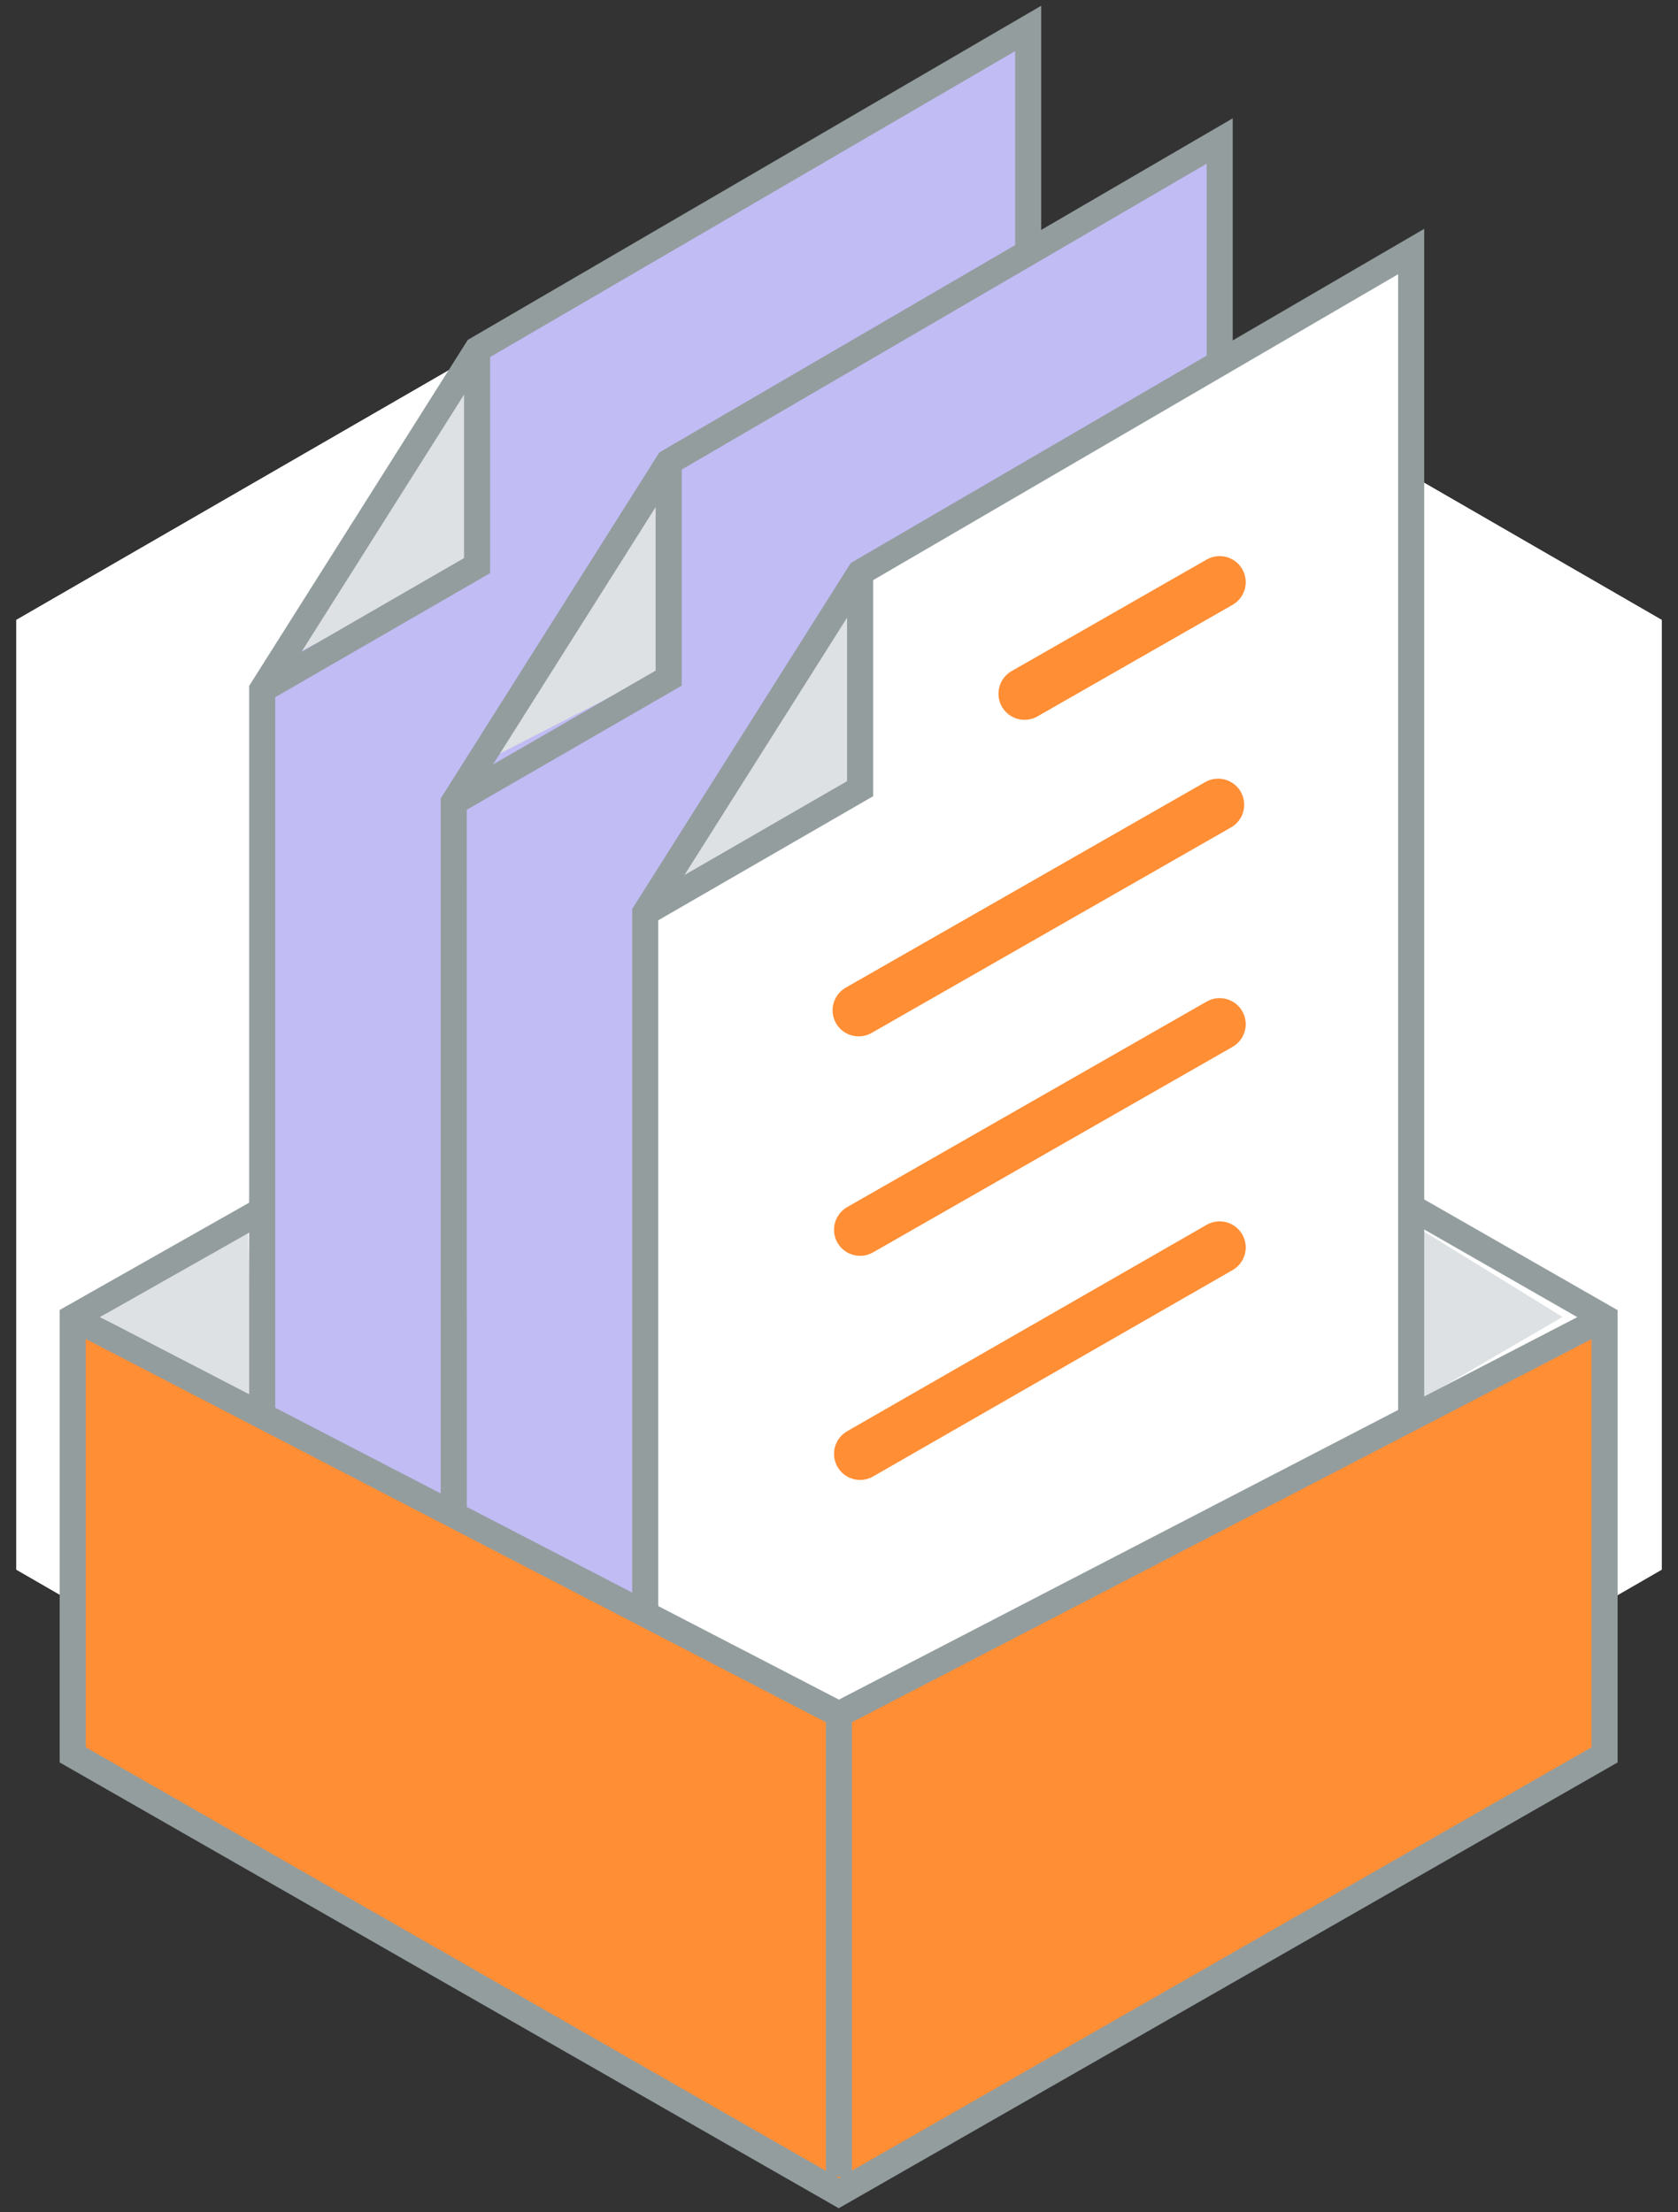
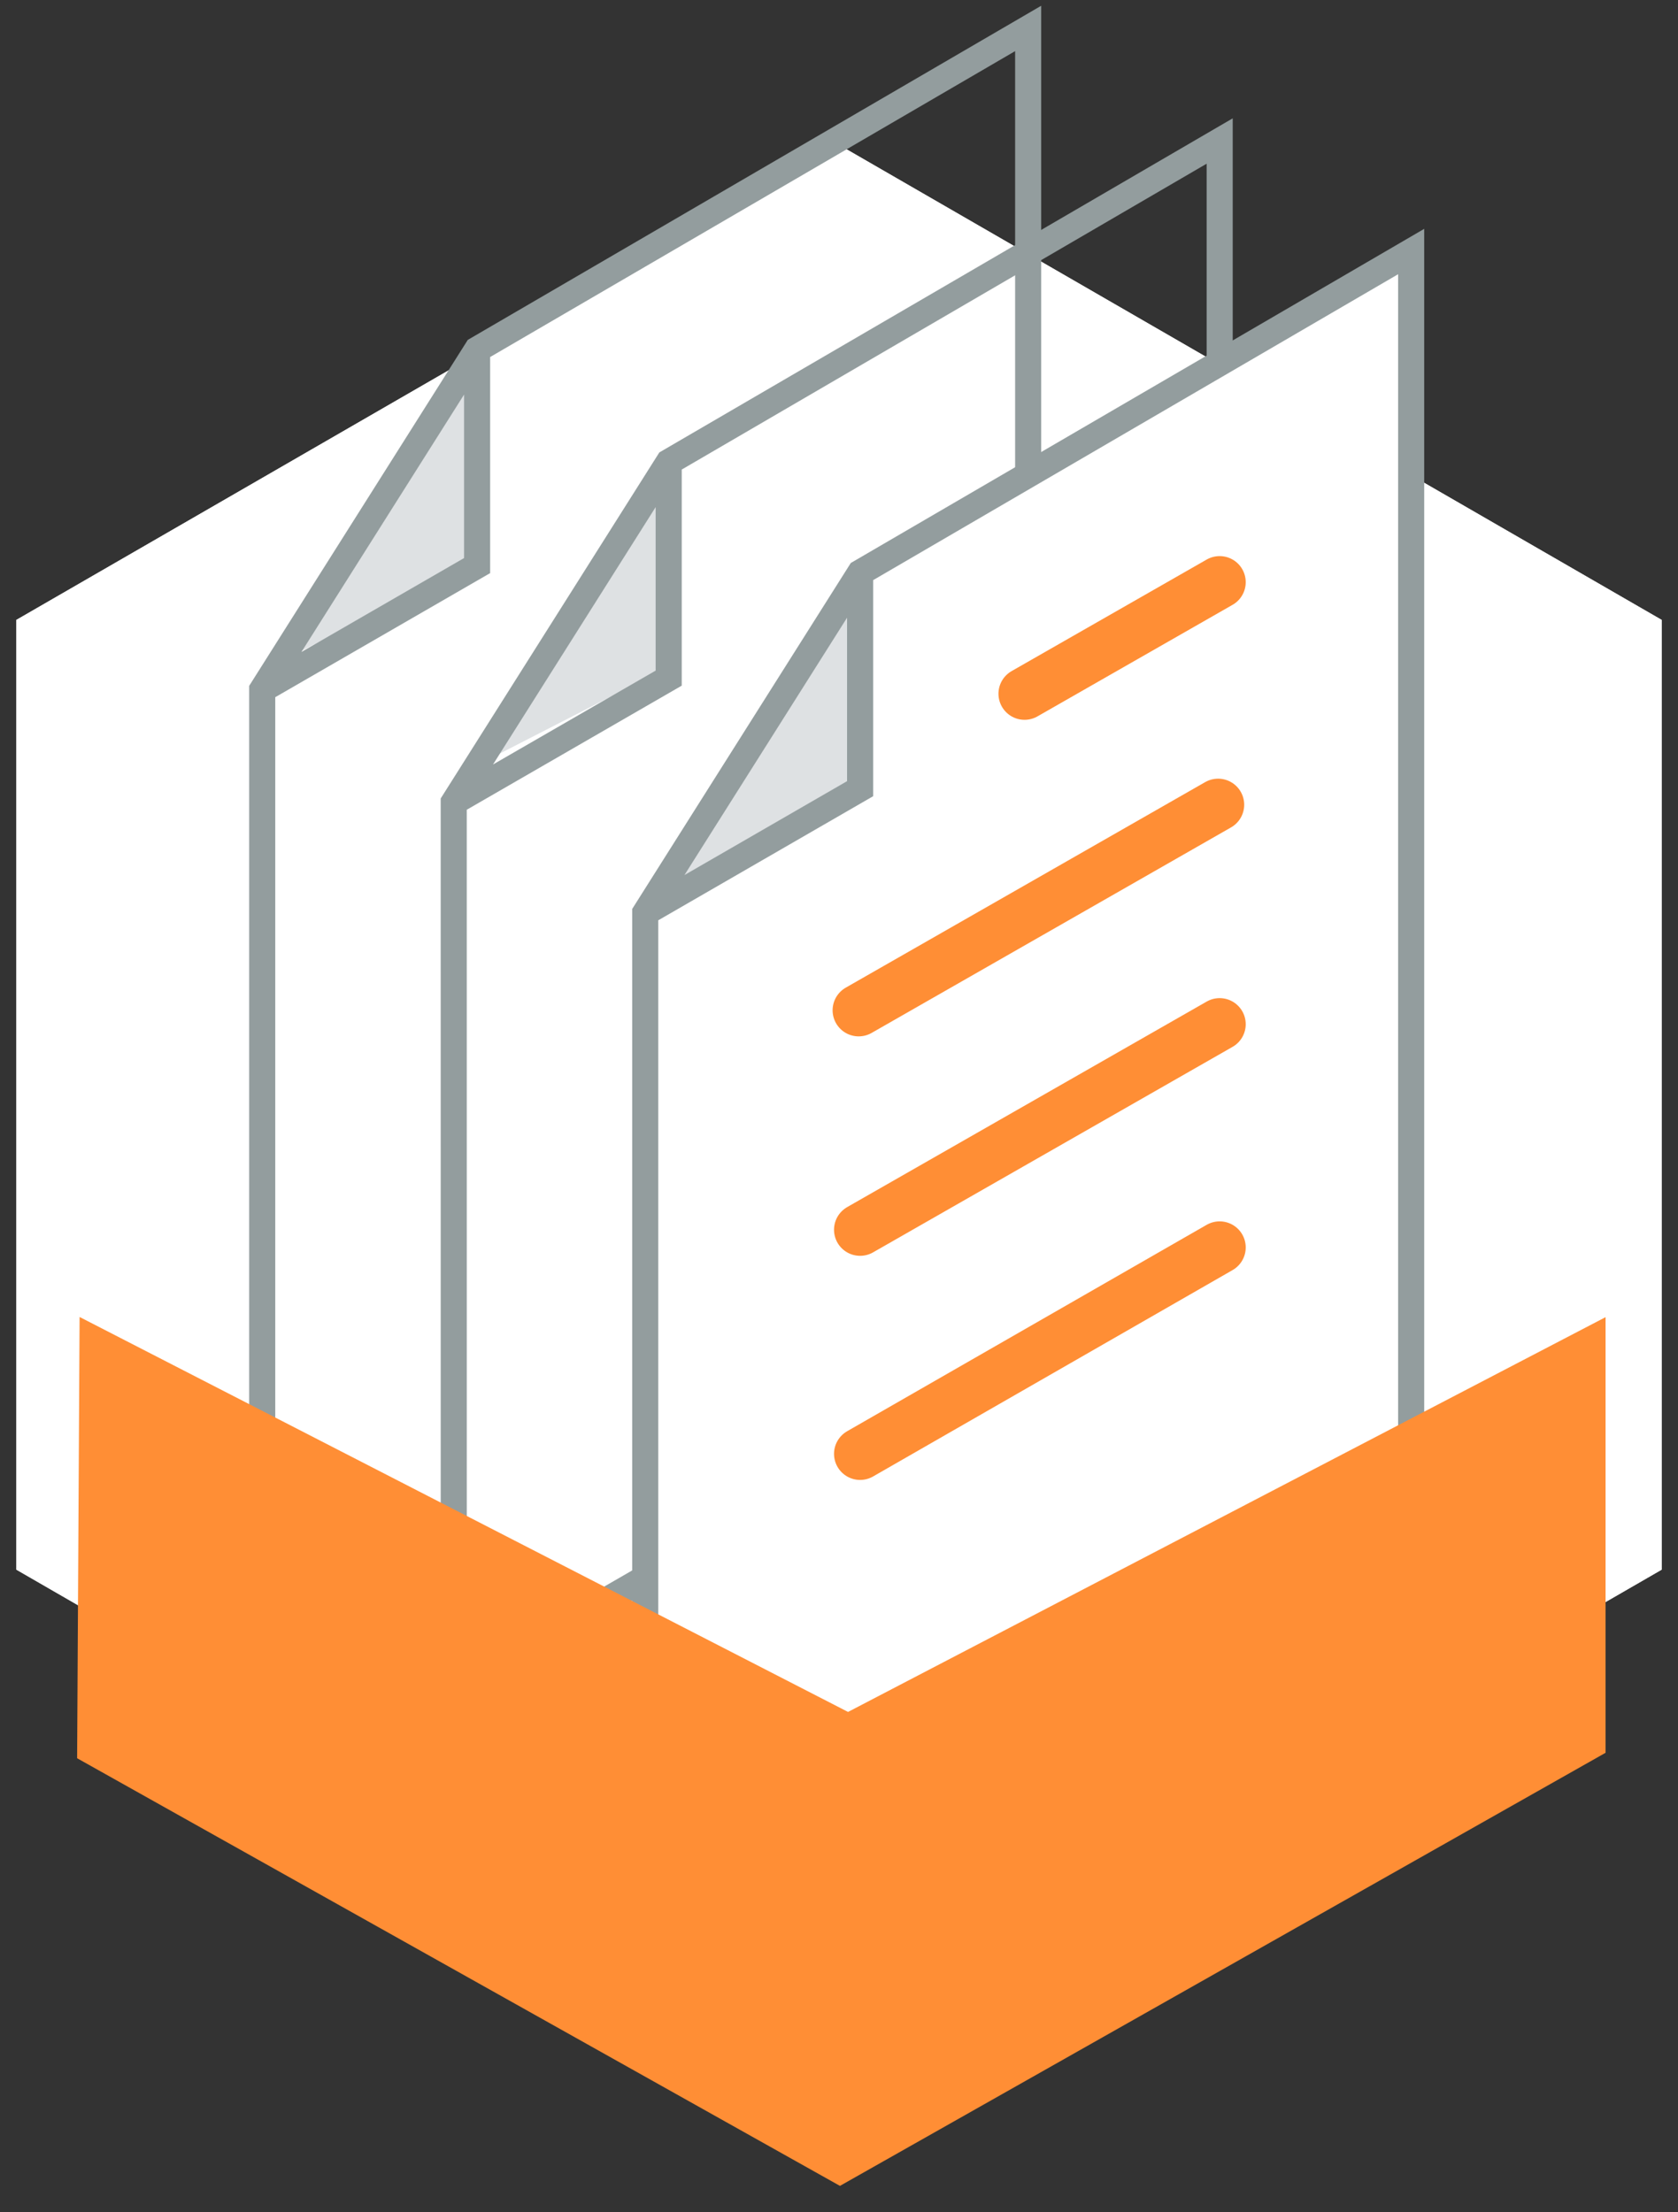
<svg xmlns="http://www.w3.org/2000/svg" width="48.258" height="63.625" viewBox="0 0 48.258 63.625">
  <rect x="0" y="0" width="48.258" height="63.625" fill="#333333" stroke="none" />
  <defs>
    <clipPath id="clip-path">
      <rect id="Rectangle_1461" data-name="Rectangle 1461" width="48.258" height="63.625" fill="none" />
    </clipPath>
  </defs>
  <g id="Group_13999" data-name="Group 13999" transform="translate(-782.9 -381.68)">
    <g id="Group_13700" data-name="Group 13700" transform="translate(935.9 372.68)">
      <g id="Group_2798" data-name="Group 2798" transform="translate(-152.529 13.169)">
        <path id="Path_3283" data-name="Path 3283" d="M-152.286,28.982V56.3l23.661,13.658L-104.969,56.3V28.982l-23.657-13.661Z" transform="translate(152.286 -15.321)" fill="#fff" />
      </g>
      <g id="Group_2799" data-name="Group 2799" transform="translate(-152.529 13.169)">
        <path id="Path_3284" data-name="Path 3284" d="M-152.286,28.982V56.3l23.659,13.658L-104.969,56.3V28.982l-23.658-13.661Z" transform="translate(152.286 -15.321)" fill="#fff" />
      </g>
      <g id="Group_2802" data-name="Group 2802" transform="translate(-150.096 44.27)">
-         <path id="Path_3287" data-name="Path 3287" d="M-148.6,65.079l4.231-2.609.142,5.156Z" transform="translate(148.598 -62.47)" fill="#dee1e3" />
-       </g>
+         </g>
      <g id="Group_2803" data-name="Group 2803" transform="translate(-112.437 44.27)">
-         <path id="Path_3288" data-name="Path 3288" d="M-87.131,65.079l-4.232-2.609-.142,5.156Z" transform="translate(91.506 -62.47)" fill="#dee1e3" />
-       </g>
+         </g>
      <g id="Group_2804" data-name="Group 2804" transform="translate(-145.602 9.963)">
-         <path id="Path_3289" data-name="Path 3289" d="M-141.784,61.387l22.028-12.718V10.46L-135.6,19.695l-6.181,9.784Z" transform="translate(141.784 -10.46)" fill="#c1bcf4" />
-       </g>
+         </g>
      <g id="Group_2805" data-name="Group 2805" transform="translate(-144.667 19.579)">
        <path id="Path_3290" data-name="Path 3290" d="M-140.367,33.356l5.128-8.318L-135,30.6Z" transform="translate(140.367 -25.038)" fill="#dee1e3" />
      </g>
      <g id="Group_13697" data-name="Group 13697" transform="translate(-153 9)">
        <g id="Group_13696" data-name="Group 13696" clip-path="url(#clip-path)">
          <g id="Group_2807" data-name="Group 2807" transform="translate(7.541 0.818)">
            <g id="Group_2806" data-name="Group 2806">
              <path id="Path_3291" data-name="Path 3291" d="M-135.387,19.476V25.69l-6.18,3.569m0,31.909,22.028-12.718V10.24l-15.848,9.236-6.18,9.782Z" transform="translate(141.567 -10.24)" fill="none" stroke="#939d9e" stroke-width="0.75" />
            </g>
          </g>
        </g>
      </g>
      <g id="Group_2808" data-name="Group 2808" transform="translate(-140.095 13.2)">
-         <path id="Path_3293" data-name="Path 3293" d="M-133.436,66.237l22.028-12.718V15.367L-127.255,24.6l-6.181,9.784Z" transform="translate(133.436 -15.367)" fill="#c1bcf4" />
-       </g>
+         </g>
      <g id="Group_2809" data-name="Group 2809" transform="translate(-139.249 22.676)">
        <path id="Path_3294" data-name="Path 3294" d="M-132.153,38.051l5.128-8.318.242,5.563Z" transform="translate(132.153 -29.733)" fill="#dee1e3" />
      </g>
      <g id="Group_2810" data-name="Group 2810" transform="translate(-139.951 13.056)">
        <path id="Path_3295" data-name="Path 3295" d="M-133.218,34.167l4.77-2.754,1.412-.815V24.385m-6.181,41.634L-111.19,53.3V15.149l-15.847,9.235-6.181,9.784Z" transform="translate(133.218 -15.149)" fill="none" stroke="#939d9e" stroke-width="0.75" />
      </g>
      <g id="Group_2811" data-name="Group 2811" transform="translate(-134.444 16.236)">
        <path id="Path_3296" data-name="Path 3296" d="M-124.869,70.84l22.028-12.718V19.97L-118.688,29.2l-6.181,9.784Z" transform="translate(124.869 -19.97)" fill="#fff" />
      </g>
      <g id="Group_2812" data-name="Group 2812" transform="translate(-128.305 25.745)">
        <path id="Path_3297" data-name="Path 3297" d="M-105.181,53.521l-10.34,5.937m10.34-25.072-5.611,3.209m5.567,3.193L-115.562,46.7m10.381.4-10.34,5.912" transform="translate(115.562 -34.386)" fill="none" stroke="#ff8e35" stroke-linecap="round" stroke-width="1.5" />
      </g>
      <g id="Group_2813" data-name="Group 2813" transform="translate(-133.734 26.208)">
        <path id="Path_3298" data-name="Path 3298" d="M-123.793,43.4l5.128-8.318.242,5.563Z" transform="translate(123.793 -35.087)" fill="#dee1e3" />
      </g>
      <g id="Group_2814" data-name="Group 2814" transform="translate(-134.444 16.235)">
        <path id="Path_3299" data-name="Path 3299" d="M-118.689,29.205v6.214l-6.18,3.569m0,31.853,22.028-12.718V19.969l-15.848,9.236-6.18,9.782Z" transform="translate(124.869 -19.969)" fill="none" stroke="#939d9e" stroke-width="0.75" />
      </g>
      <g id="Group_2815" data-name="Group 2815" transform="translate(-150.786 46.88)">
        <path id="Path_3300" data-name="Path 3300" d="M-127.469,77.787l-22.1-11.36-.071,12.692,21.938,12.3,22.019-12.457V66.432Z" transform="translate(149.644 -66.427)" fill="#ff8e35" />
      </g>
      <g id="Group_13699" data-name="Group 13699" transform="translate(-153 9)">
        <g id="Group_13698" data-name="Group 13698" clip-path="url(#clip-path)">
          <g id="Group_2817" data-name="Group 2817" transform="translate(2.091 34.674)">
            <g id="Group_2816" data-name="Group 2816">
-               <path id="Path_3301" data-name="Path 3301" d="M-149.83,64.789-127.794,76.2l22.019-11.407m-5.629-3.223,5.629,3.223V77.367L-127.8,89.975-149.83,77.367V64.789l5.486-3.107m16.55,14.512V89.5" transform="translate(149.83 -61.566)" fill="none" stroke="#939d9e" stroke-width="0.75" />
-             </g>
+               </g>
          </g>
        </g>
      </g>
    </g>
  </g>
</svg>